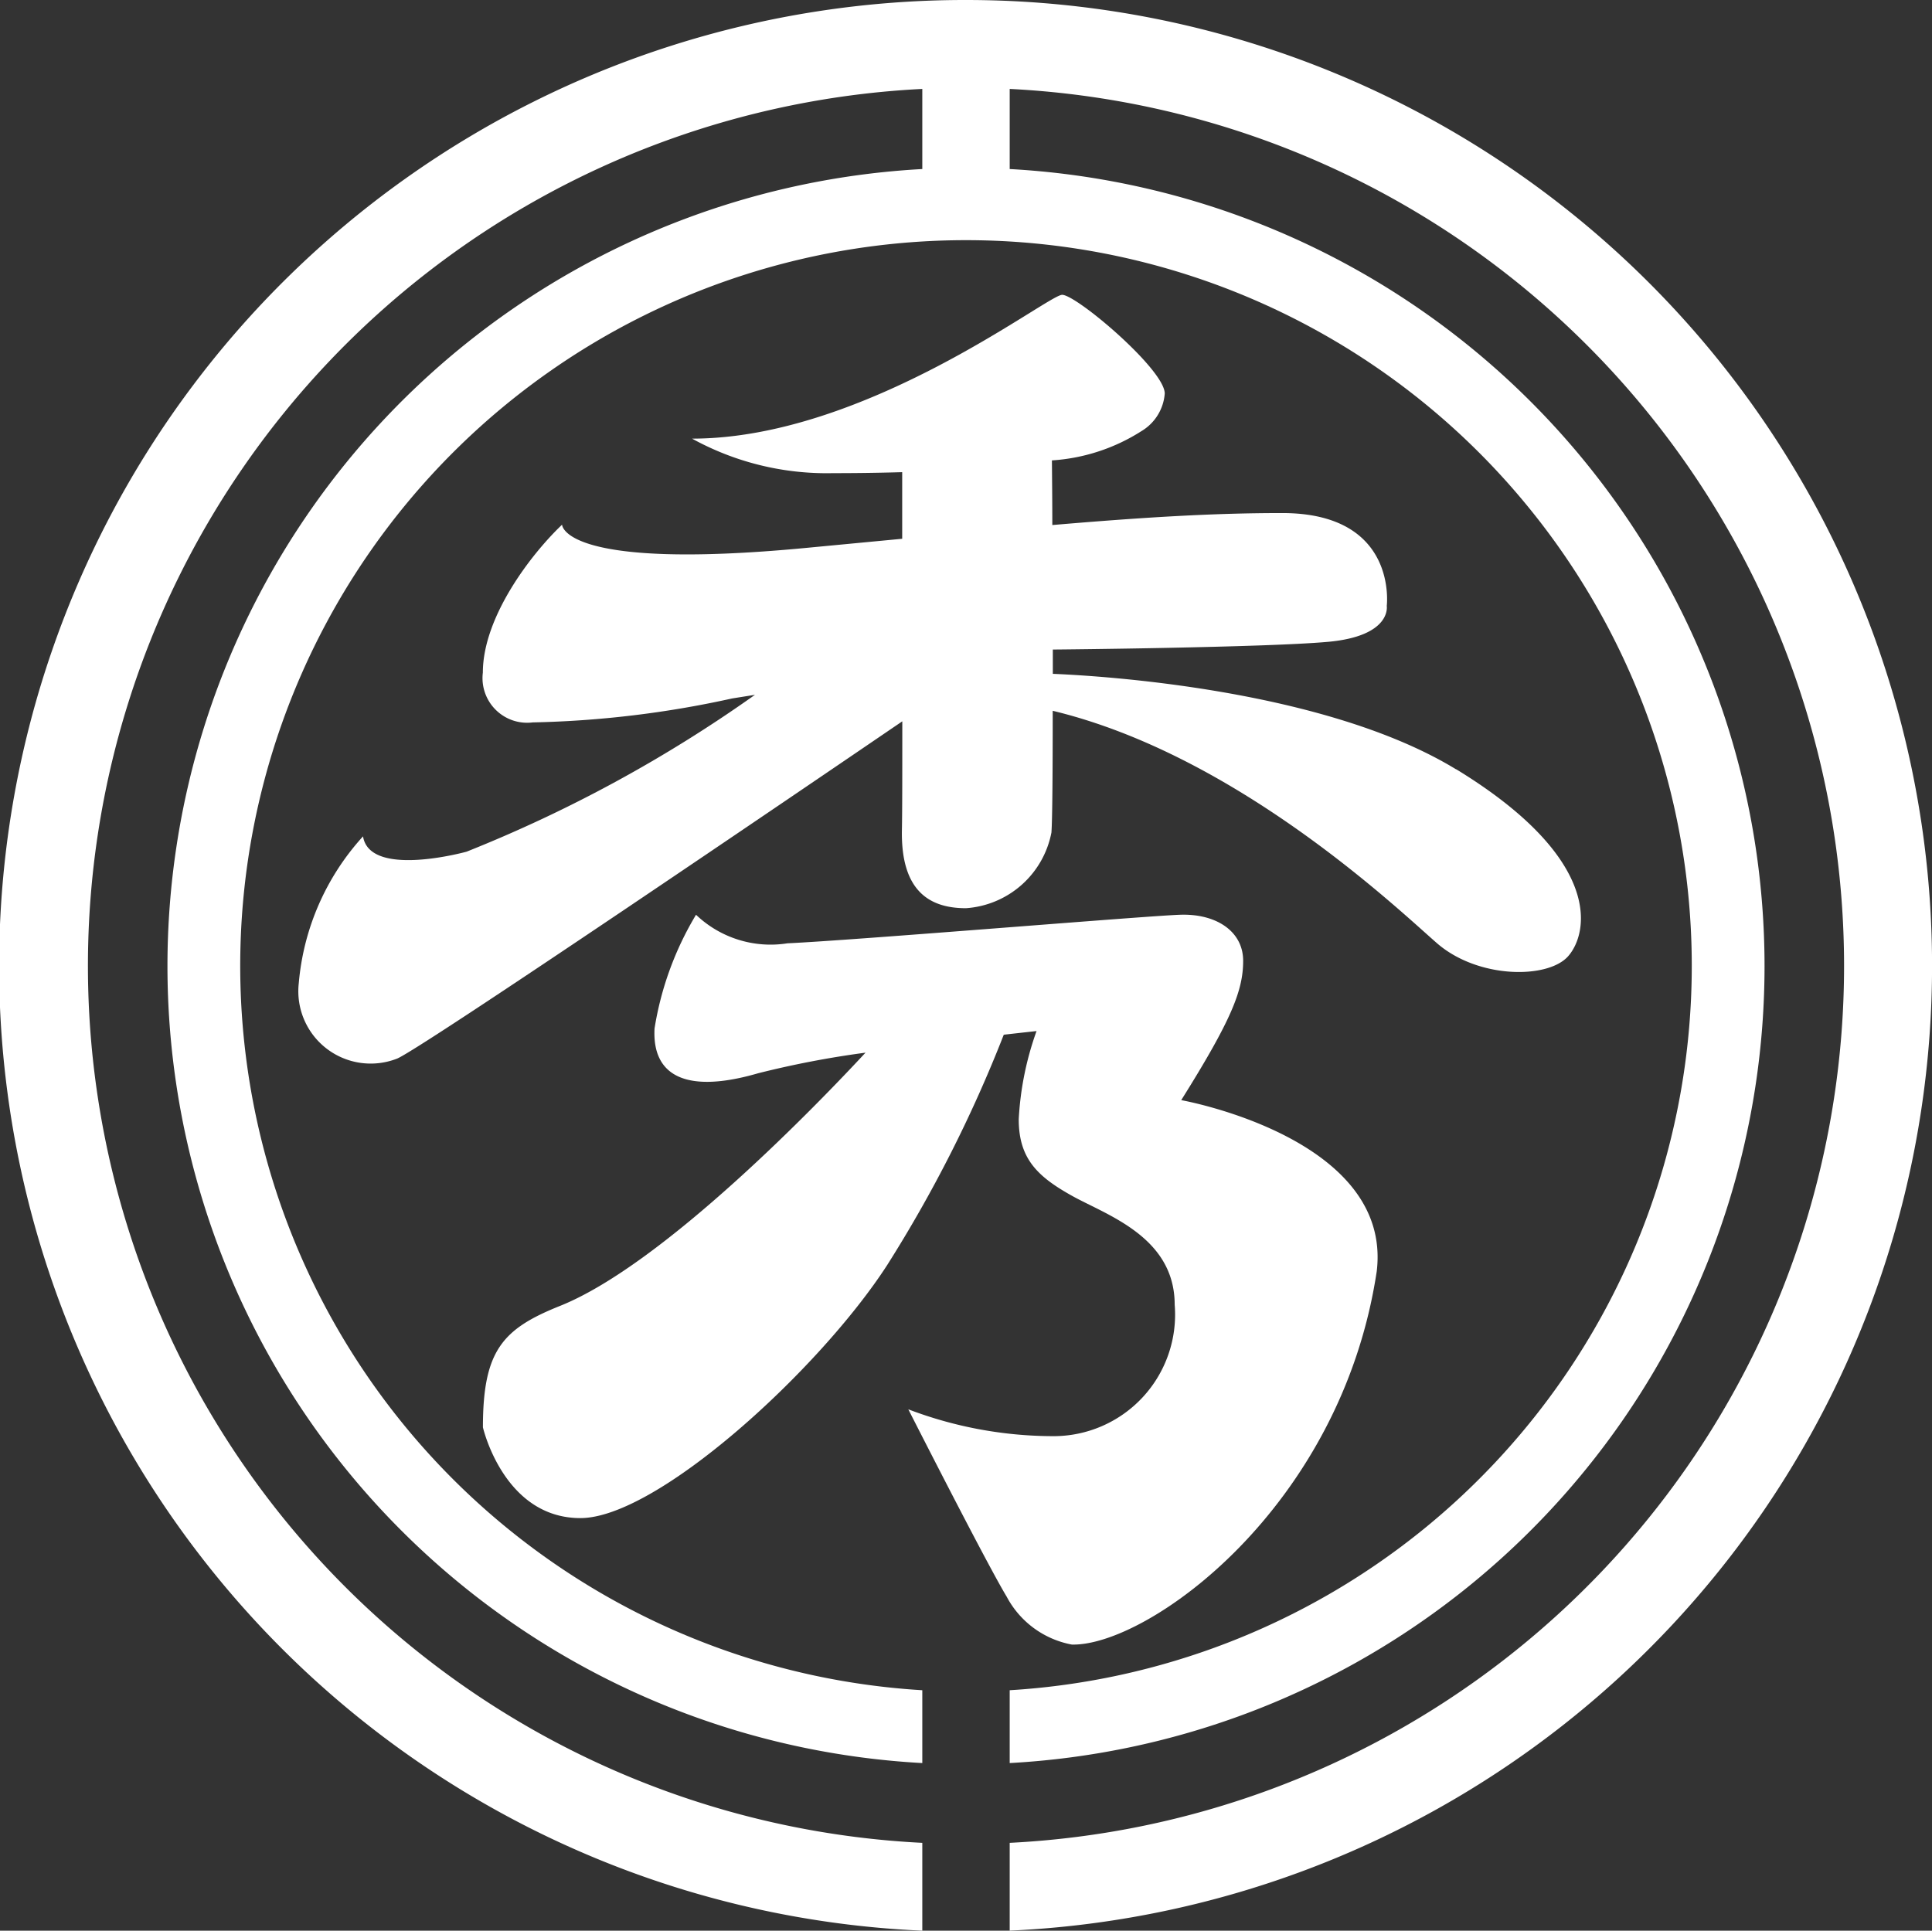
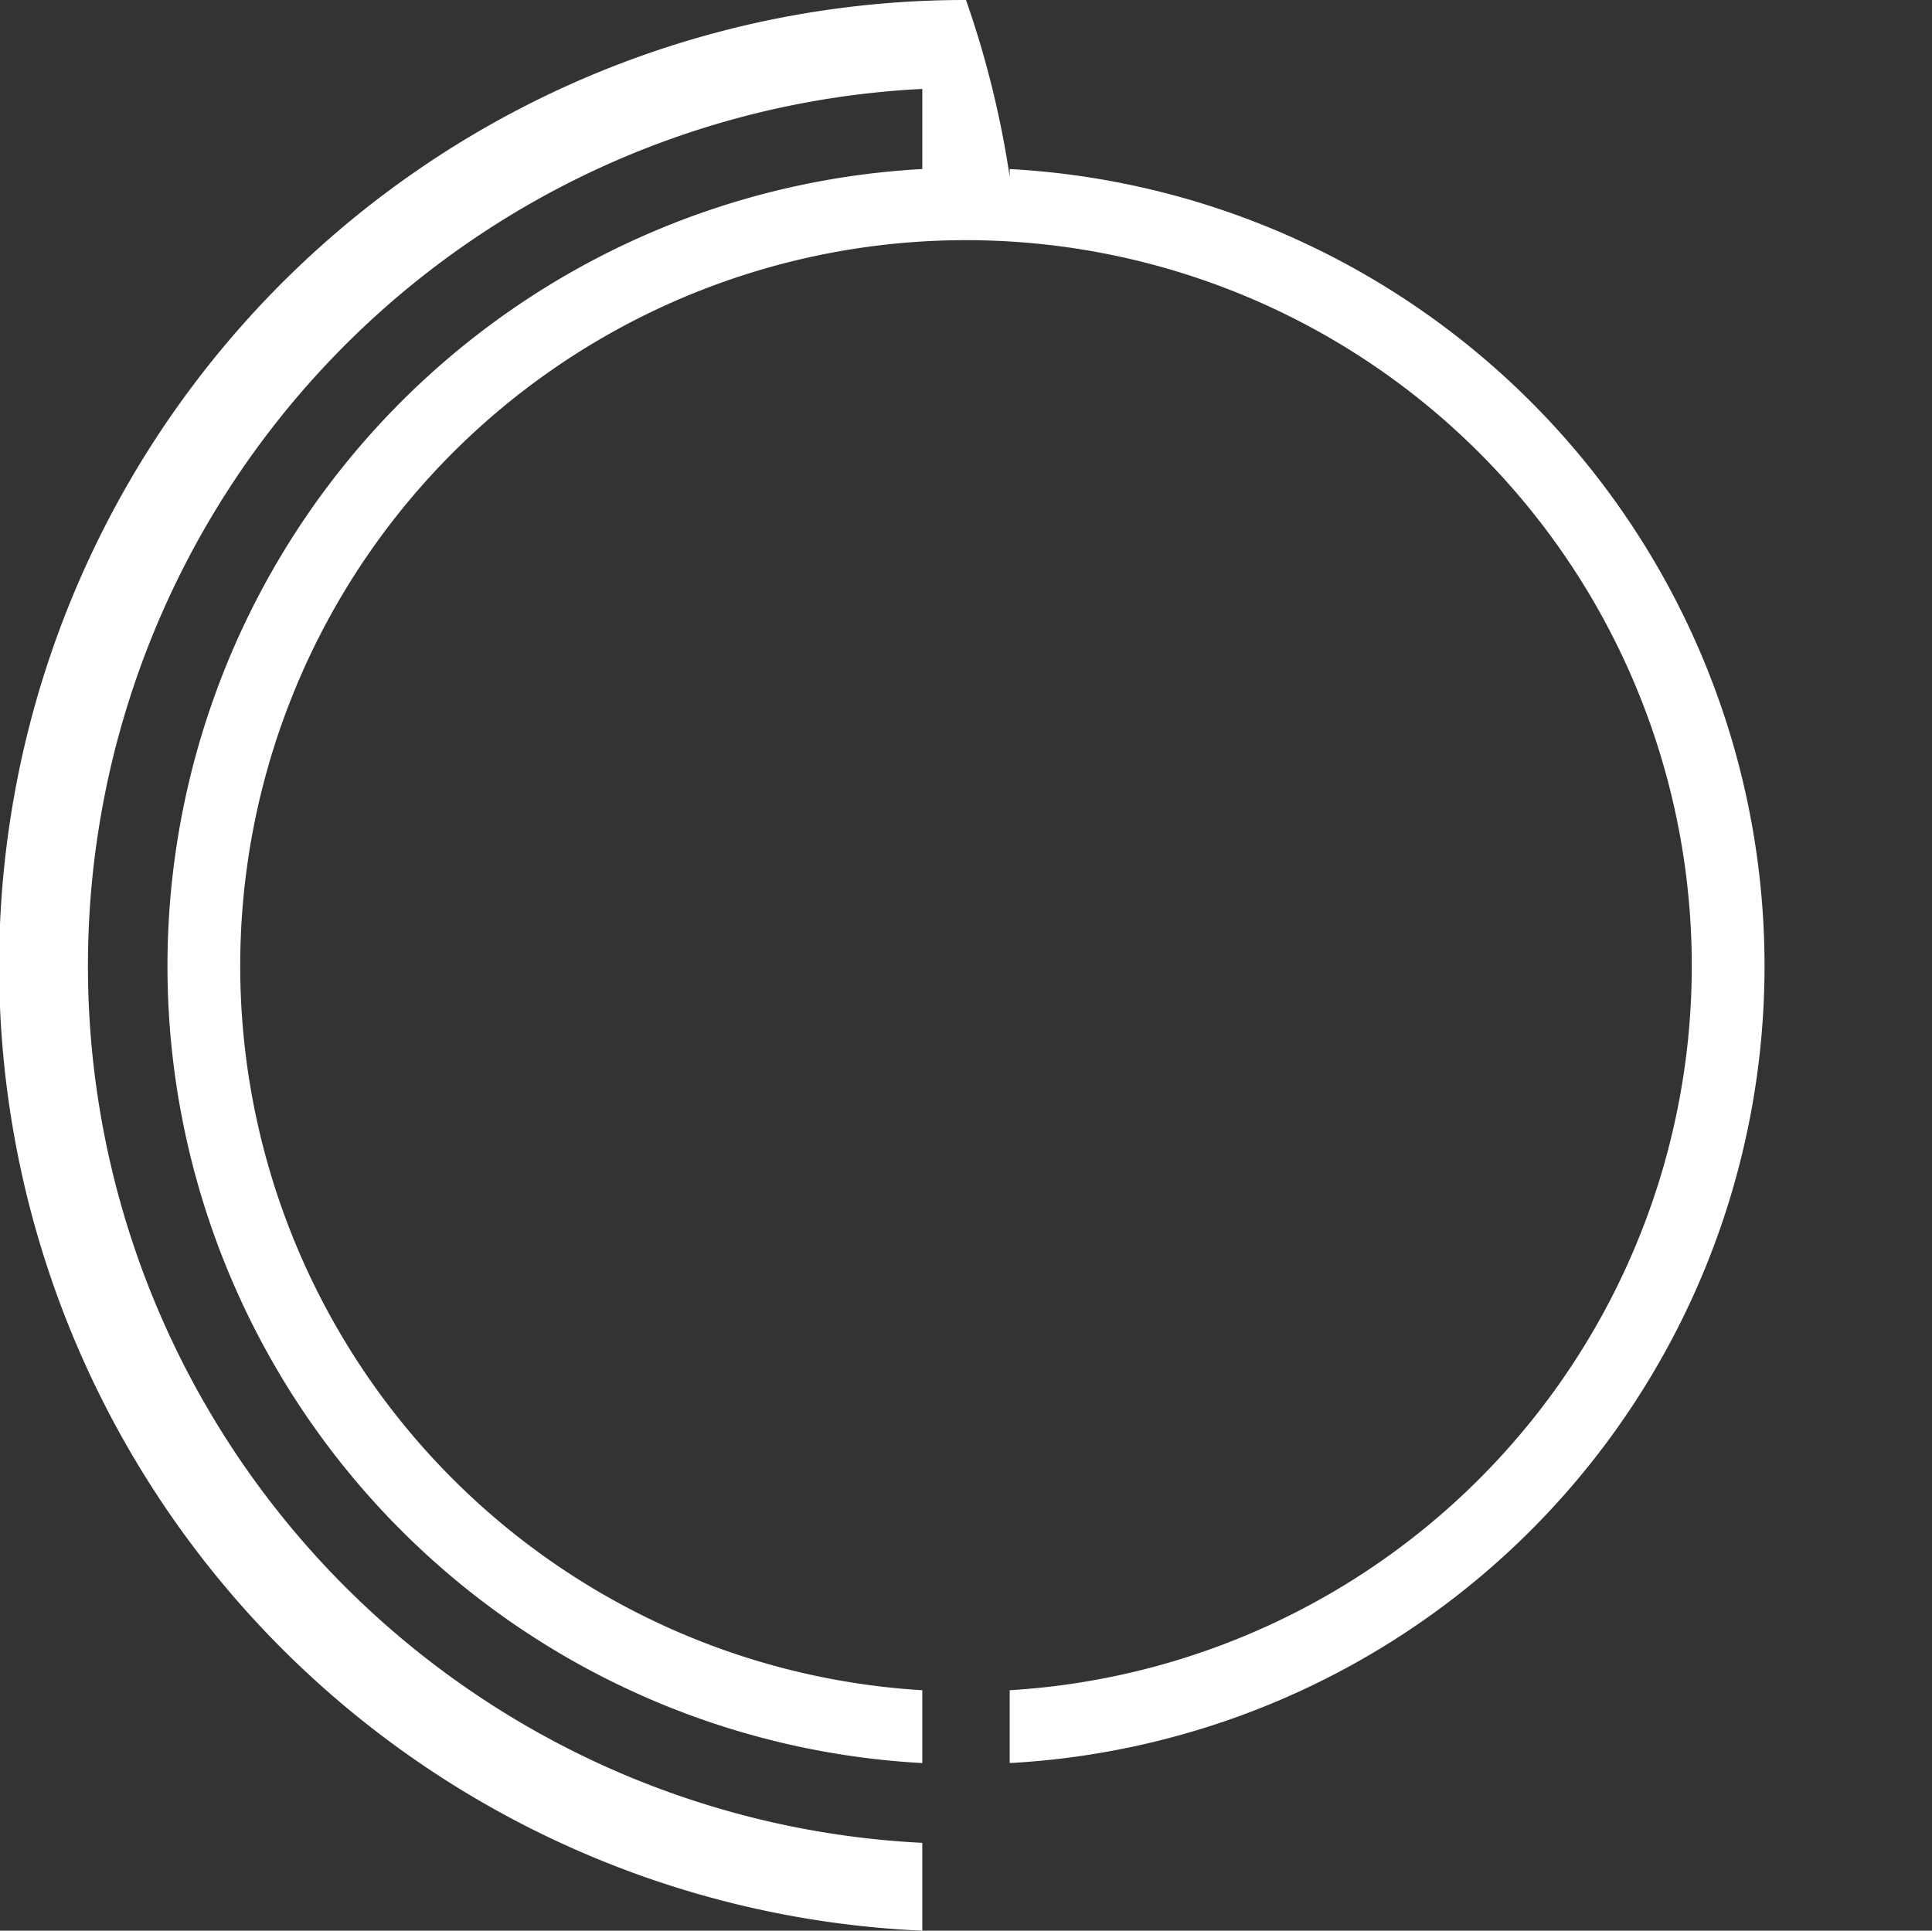
<svg xmlns="http://www.w3.org/2000/svg" id="ロゴマーク" width="53.048" height="53.018" viewBox="0 0 53.048 53.018">
  <rect x="0" y="0" width="53.048" height="53.018" fill="#333333" stroke="none" />
  <defs>
    <clipPath id="clip-path">
      <rect id="長方形_133939" data-name="長方形 133939" width="53.048" height="53.018" fill="#fff" />
    </clipPath>
  </defs>
  <g id="グループ_182746" data-name="グループ 182746" clip-path="url(#clip-path)">
-     <path id="パス_130870" data-name="パス 130870" d="M57.5,38.424c-3.617-2.208-9.786-2.571-11.075-2.624q0-.33,0-.667c.142,0,5.807-.055,7.549-.211,1.764-.158,1.62-.986,1.62-.986s.319-2.551-2.87-2.551c-1.869,0-3.738.11-6.313.329,0-.674-.007-1.283-.011-1.775a5.189,5.189,0,0,0,2.466-.809,1.315,1.315,0,0,0,.632-1.027c0-.658-2.422-2.711-2.817-2.711s-5.4,3.949-10.162,3.949a7.662,7.662,0,0,0,3.87.948c.529,0,1.185-.006,1.9-.027,0,.42,0,1.063,0,1.829l-2.639.251c-6.7.638-6.7-.638-6.7-.638-.852.81-2.175,2.534-2.175,4.061a1.226,1.226,0,0,0,1.369,1.369,27.923,27.923,0,0,0,5.476-.658l.627-.1a37.993,37.993,0,0,1-7.919,4.308s-2.659.737-2.843-.421a6.856,6.856,0,0,0-1.764,4.028,1.987,1.987,0,0,0,2.686,2.08c.51-.163,11.326-7.522,13.885-9.267,0,1.349,0,2.493-.011,3-.026,1.685.781,2.132,1.759,2.132a2.569,2.569,0,0,0,2.347-2.08c.026-.359.035-1.7.035-3.341,5.071,1.221,9.491,5.46,10.548,6.38,1.132.986,3.054.989,3.607.357s.974-2.659-3.08-5.134" transform="translate(-17.517 -17.296)" fill="#fff" />
-     <path id="パス_130871" data-name="パス 130871" d="M60.762,83.872c1.387-2.212,1.7-3.019,1.7-3.826s-.737-1.3-1.737-1.264-8.933.7-10.776.784a2.963,2.963,0,0,1-2.51-.784A8.725,8.725,0,0,0,46.3,81.906c-.07,1.334.913,1.79,2.843,1.229a26.151,26.151,0,0,1,2.95-.566c-1.243,1.339-5.533,5.812-8.39,6.955-1.58.632-2.115,1.229-2.115,3.334,0,0,.57,2.492,2.676,2.492s6.564-4.072,8.425-6.95a36.981,36.981,0,0,0,3.2-6.324c.555-.063.9-.1.9-.1A8.447,8.447,0,0,0,56.3,84.4c0,1.089.527,1.58,1.474,2.106s2.808,1.123,2.808,2.984A3.337,3.337,0,0,1,57.235,93.1a11.219,11.219,0,0,1-3.967-.737s2.157,4.248,2.7,5.143a2.553,2.553,0,0,0,1.79,1.317c2.054.053,7.389-3.722,8.372-10.251.439-3.668-5.371-4.7-5.371-4.7" transform="translate(-28.328 -53.662)" fill="#fff" />
-     <path id="パス_130872" data-name="パス 130872" d="M26.524,0a26.522,26.522,0,0,0-1.2,53.018V50.606a24.112,24.112,0,0,1,0-48.164v2.2a21.919,21.919,0,0,0,0,43.773v-2a19.928,19.928,0,1,1,2.4,0v2a21.919,21.919,0,0,0,0-43.773v-2.2a24.112,24.112,0,0,1,0,48.164v2.411A26.522,26.522,0,0,0,26.524,0" fill="#fff" />
+     <path id="パス_130872" data-name="パス 130872" d="M26.524,0a26.522,26.522,0,0,0-1.2,53.018V50.606a24.112,24.112,0,0,1,0-48.164v2.2a21.919,21.919,0,0,0,0,43.773v-2a19.928,19.928,0,1,1,2.4,0v2a21.919,21.919,0,0,0,0-43.773v-2.2v2.411A26.522,26.522,0,0,0,26.524,0" fill="#fff" />
  </g>
</svg>